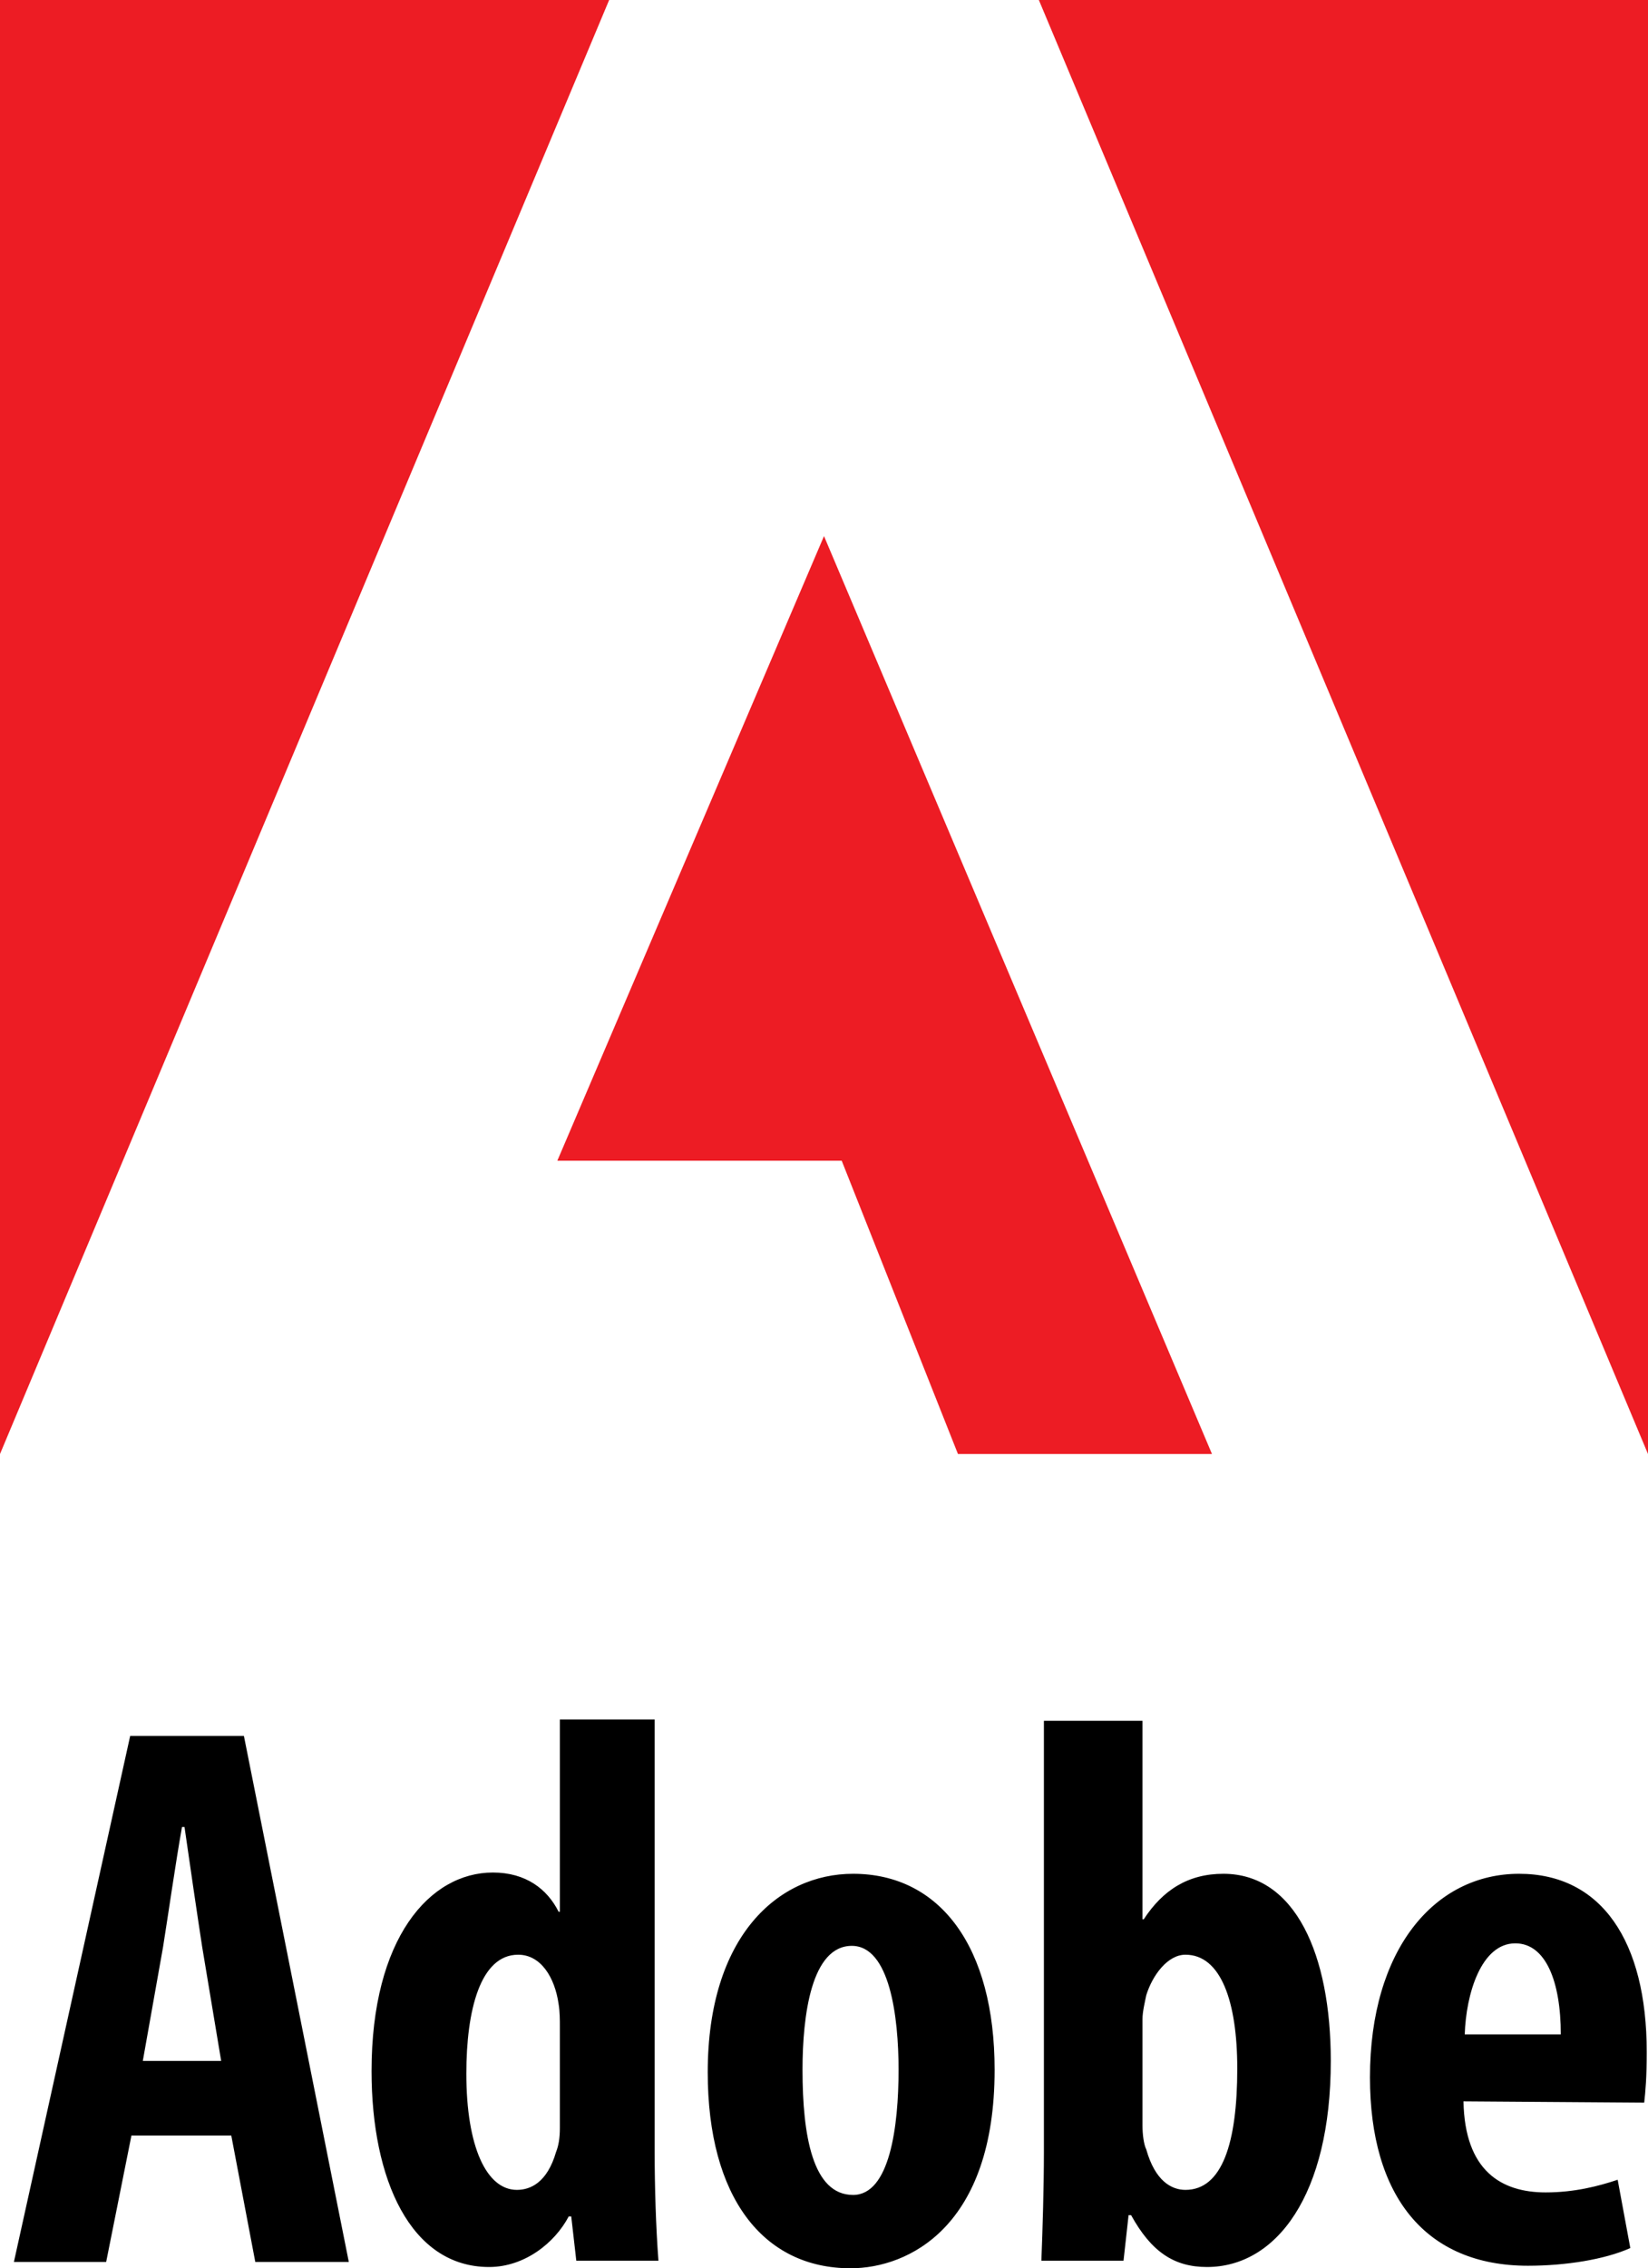
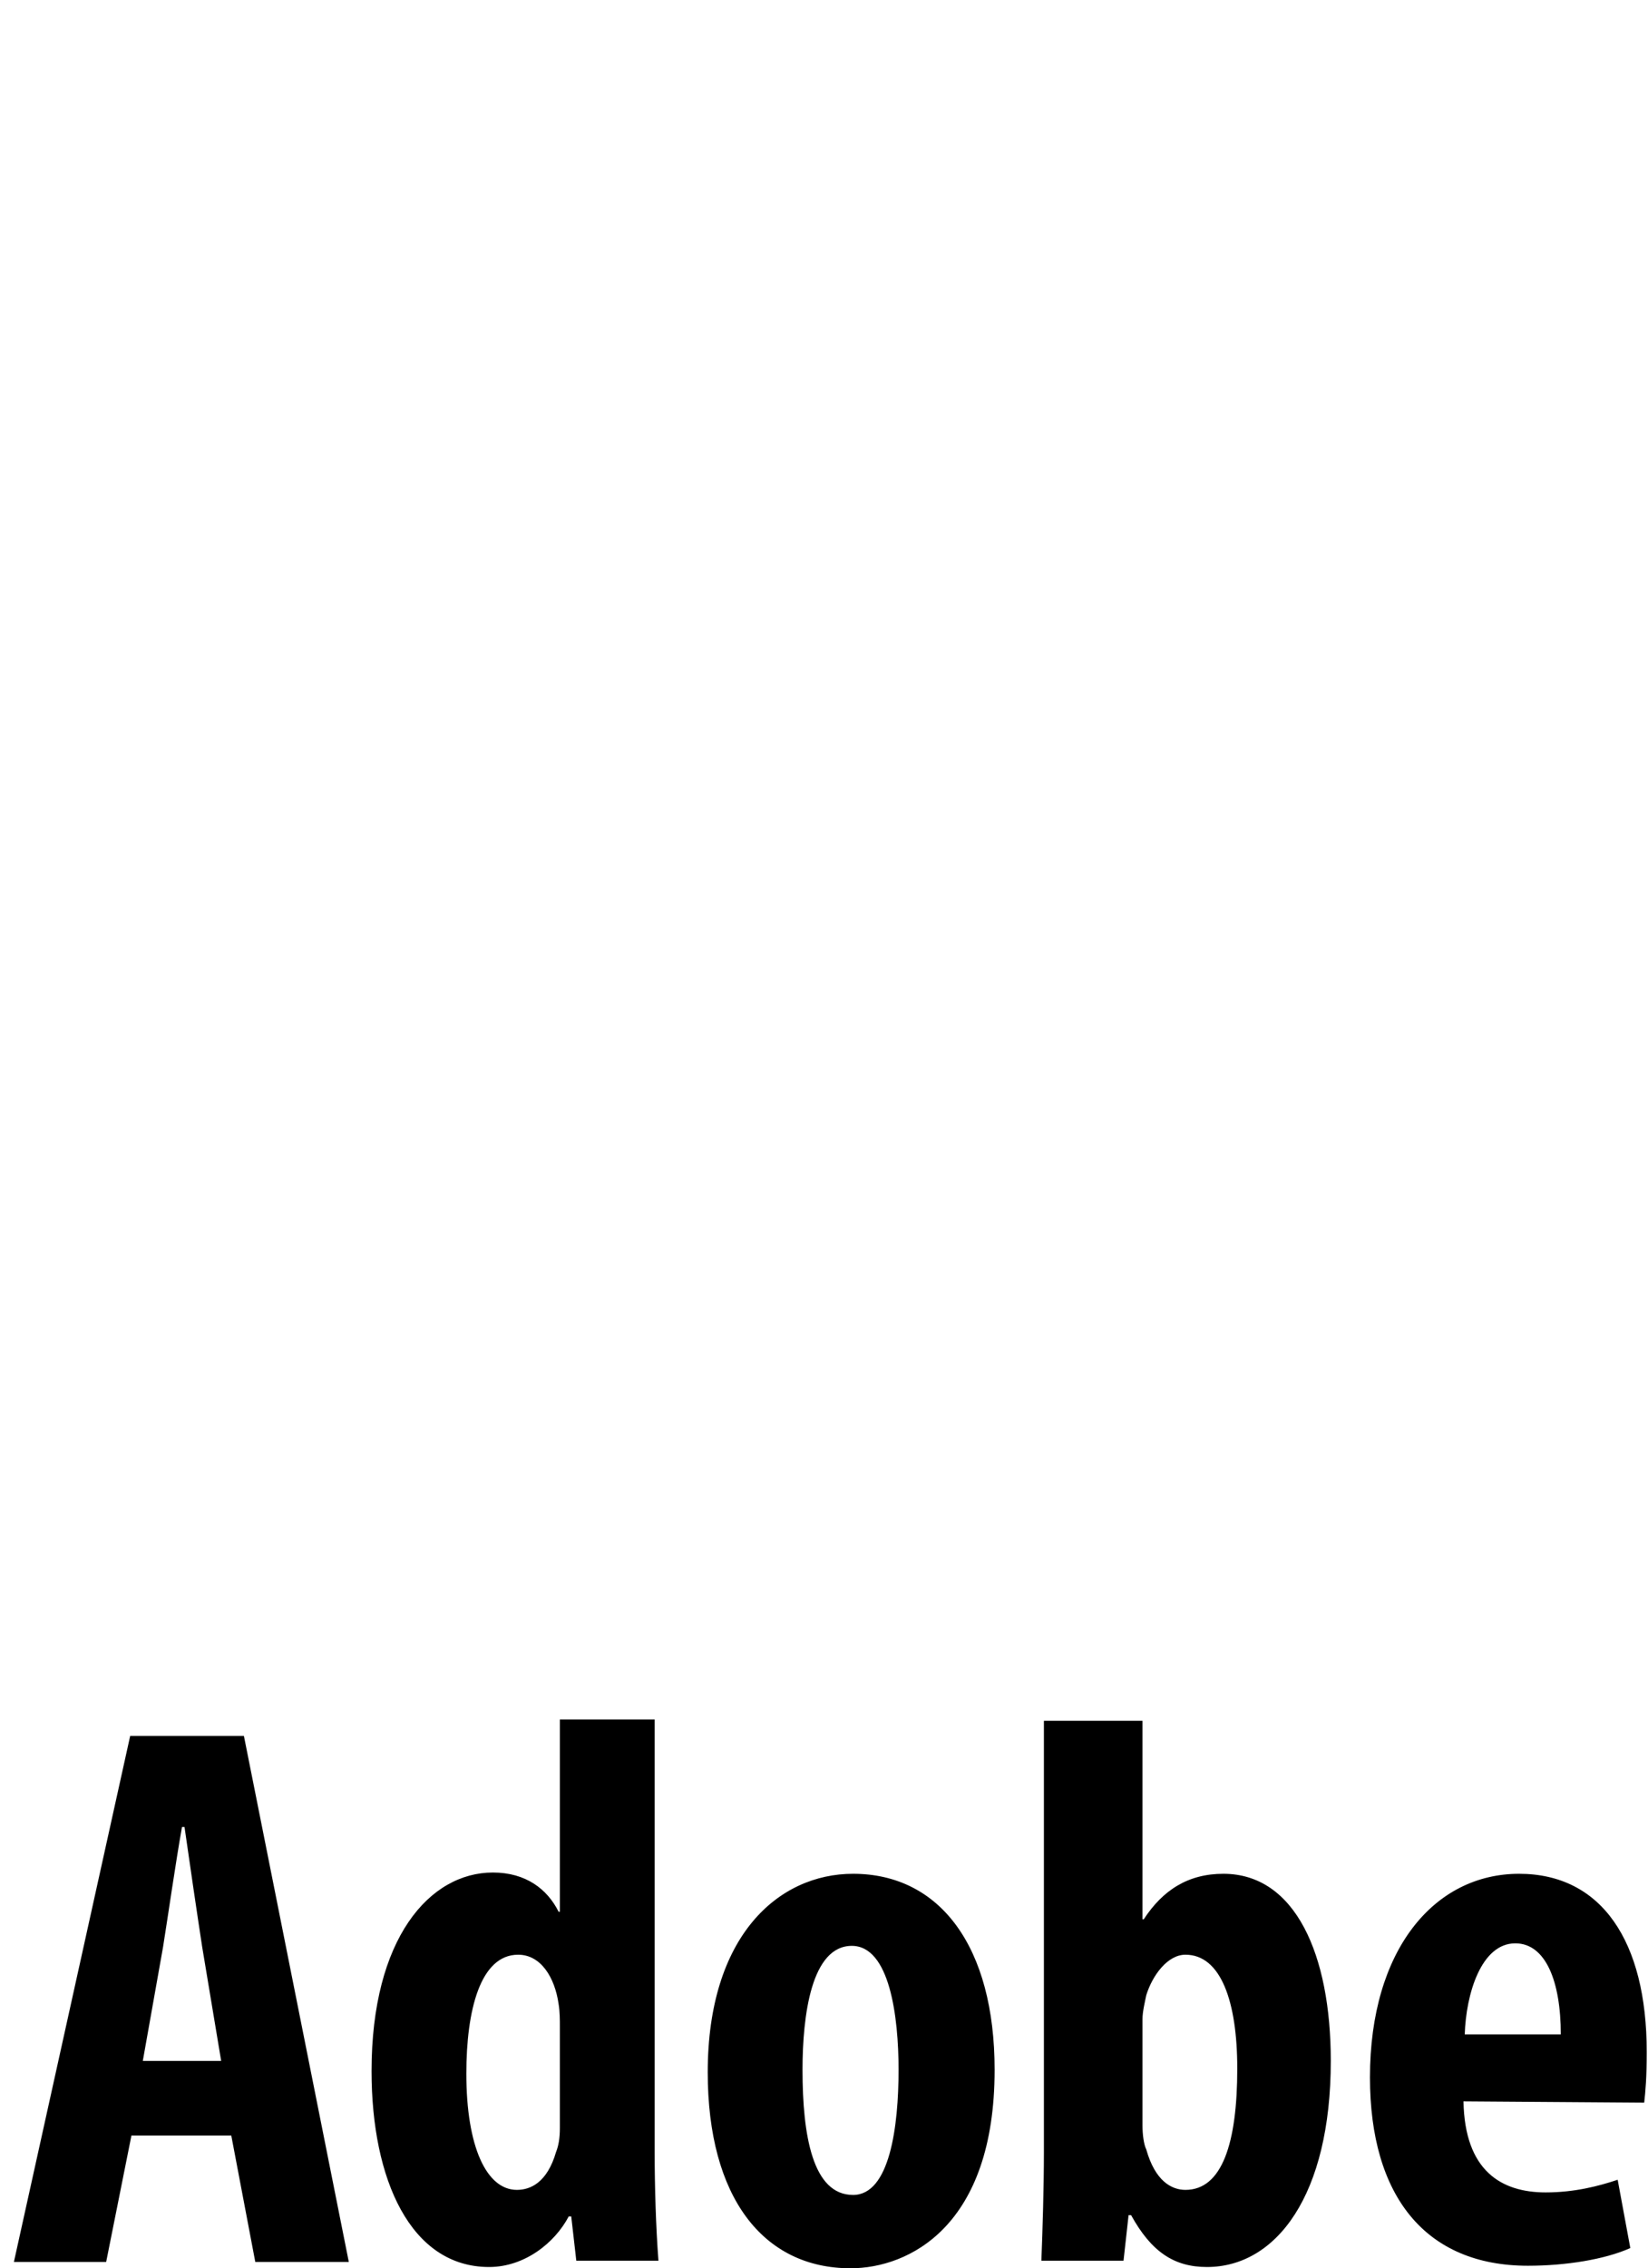
<svg xmlns="http://www.w3.org/2000/svg" viewBox="0 0 130.4 179.4" enable-background="new 0 0 130.4 179.4">
  <path d="M10.4 168.9l-2 10h-7.3l9.2-41.6h9l8.3 41.6h-7.4l-1.9-10h-7.9zm7.1-5.9l-1.5-9c-.4-2.6-1-6.7-1.4-9.5h-.2c-.5 2.8-1.1 7-1.5 9.5l-1.6 9h6.2zM51.8 136.1v34.1c0 2.7.1 6 .3 8.6h-6.5l-.4-3.5h-.2c-1.1 2.1-3.5 4-6.3 4-6.2 0-9.3-6.9-9.3-15.5 0-10.5 4.6-15.7 9.6-15.7 2.6 0 4.3 1.3 5.2 3.1h.1v-15.2h7.5zm-7.5 24.2c0-.5 0-1.2-.1-1.8-.3-2.1-1.4-3.9-3.2-3.9-3 0-4.1 4.4-4.1 9.4 0 5.8 1.6 9.2 4 9.2 1.1 0 2.4-.6 3.1-3 .2-.5.3-1.1.3-1.9v-8zM67.3 179.4c-6.9 0-11.3-5.6-11.3-15.5 0-10.8 5.6-15.7 11.5-15.7 6.9 0 11.2 5.8 11.2 15.5 0 12.4-6.8 15.7-11.4 15.7zm.2-5.8c2.9 0 3.6-5.4 3.6-9.9 0-4.2-.7-9.8-3.7-9.8-3.2 0-3.9 5.5-3.9 9.8 0 5.2.8 9.9 4 9.9zM82.9 136.1h7.5v15.7h.1c1.5-2.3 3.5-3.6 6.3-3.6 5.7 0 8.5 6.4 8.5 14.8 0 10.6-4.3 16.3-9.8 16.3-2.6 0-4.4-1.2-6-4.1h-.2l-.4 3.6h-6.5c.1-2.5.2-5.9.2-8.6v-34.1zm7.5 32c0 .7.1 1.5.3 1.9.7 2.5 2 3.2 3.1 3.2 2.9 0 4.1-3.7 4.1-9.6 0-5.3-1.3-9-4.1-9-1.4 0-2.6 1.6-3.1 3.2-.1.5-.3 1.3-.3 1.9v8.4zM115.8 166.2c.1 5.5 3 7.2 6.5 7.2 2.3 0 4.2-.5 5.7-1l1 5.4c-2 .9-5.1 1.4-8.1 1.4-8.1 0-12.5-5.5-12.5-14.9 0-10.1 5.1-16.1 11.8-16.1 6.5 0 10.1 5.3 10.1 14.1 0 2-.1 3.1-.2 4l-14.3-.1zm7.7-5.3c0-4.2-1.2-7.2-3.6-7.2-2.7 0-3.9 4-4 7.2h7.6z" />
-   <path fill="#ED1C24" d="M82.2 0h48.2v115zM48.2 0h-48.2v115zM65.2 42.4l30.7 72.6h-20.1l-9.2-23.2h-22.5z" />
</svg>